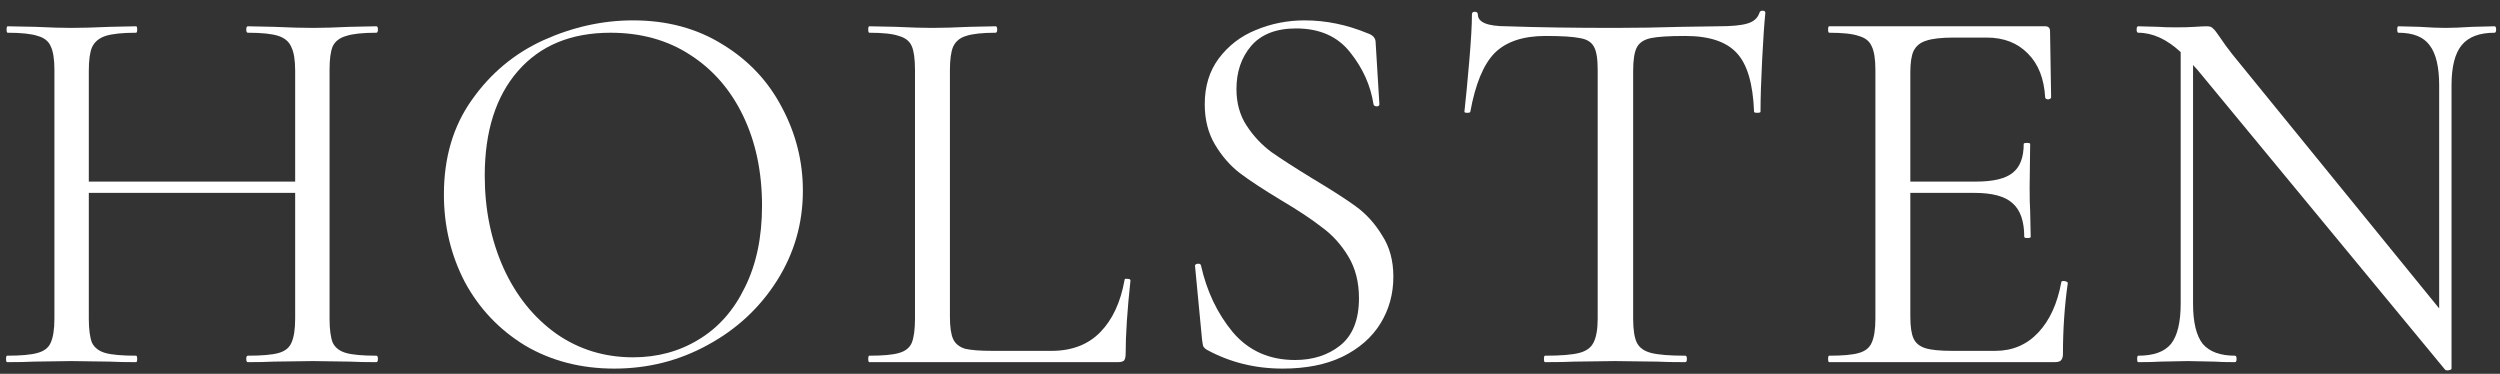
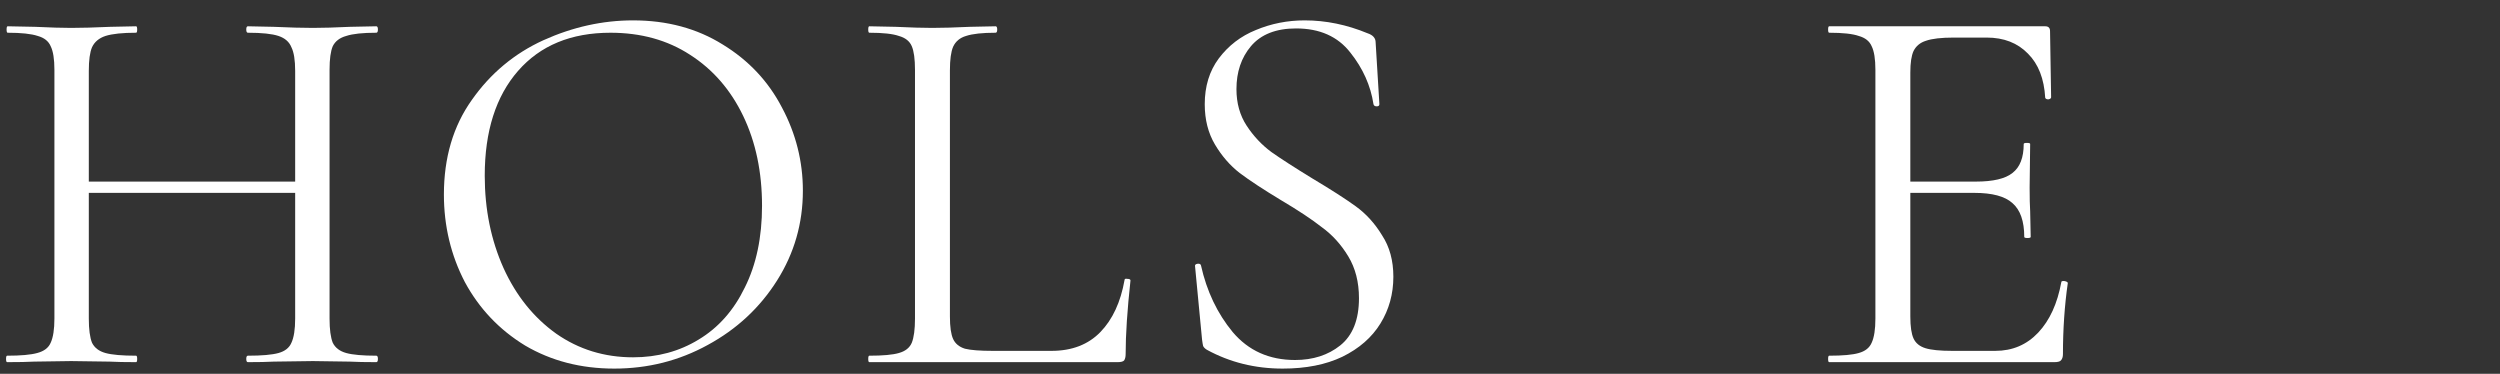
<svg xmlns="http://www.w3.org/2000/svg" width="214" height="32" viewBox="0 0 214 32" fill="none">
  <rect x="0" y="0" width="214" height="32" fill="#333333" stroke="none" />
  <path d="M32.212 30.448C32.304 30.448 32.35 30.54 32.35 30.724C32.35 30.908 32.304 31 32.212 31C31.261 31 30.51 30.985 29.958 30.954L26.784 30.908L23.426 30.954C22.874 30.985 22.138 31 21.218 31C21.126 31 21.08 30.908 21.08 30.724C21.08 30.54 21.126 30.448 21.218 30.448C22.414 30.448 23.288 30.371 23.84 30.218C24.392 30.065 24.76 29.773 24.944 29.344C25.159 28.884 25.266 28.194 25.266 27.274V16.51H7.602V27.274C7.602 28.194 7.694 28.884 7.878 29.344C8.093 29.773 8.476 30.065 9.028 30.218C9.58 30.371 10.454 30.448 11.65 30.448C11.711 30.448 11.742 30.54 11.742 30.724C11.742 30.908 11.711 31 11.65 31C10.699 31 9.948 30.985 9.396 30.954L6.084 30.908L2.91 30.954C2.358 30.985 1.591 31 0.61 31C0.549 31 0.518 30.908 0.518 30.724C0.518 30.54 0.549 30.448 0.61 30.448C1.775 30.448 2.634 30.371 3.186 30.218C3.769 30.065 4.152 29.773 4.336 29.344C4.551 28.884 4.658 28.194 4.658 27.274V5.976C4.658 5.056 4.551 4.381 4.336 3.952C4.152 3.523 3.784 3.231 3.232 3.078C2.68 2.894 1.821 2.802 0.656 2.802C0.595 2.802 0.564 2.71 0.564 2.526C0.564 2.342 0.595 2.25 0.656 2.25L3.002 2.296C4.29 2.357 5.317 2.388 6.084 2.388C6.973 2.388 8.093 2.357 9.442 2.296L11.65 2.25C11.711 2.25 11.742 2.342 11.742 2.526C11.742 2.71 11.711 2.802 11.65 2.802C10.485 2.802 9.611 2.894 9.028 3.078C8.476 3.262 8.093 3.584 7.878 4.044C7.694 4.473 7.602 5.148 7.602 6.068V15.544H25.266V6.068C25.266 5.148 25.159 4.473 24.944 4.044C24.76 3.584 24.392 3.262 23.84 3.078C23.288 2.894 22.414 2.802 21.218 2.802C21.126 2.802 21.08 2.71 21.08 2.526C21.08 2.342 21.126 2.25 21.218 2.25L23.426 2.296C24.775 2.357 25.895 2.388 26.784 2.388C27.612 2.388 28.67 2.357 29.958 2.296L32.212 2.25C32.304 2.25 32.35 2.342 32.35 2.526C32.35 2.71 32.304 2.802 32.212 2.802C31.047 2.802 30.188 2.894 29.636 3.078C29.084 3.231 28.701 3.523 28.486 3.952C28.302 4.381 28.21 5.056 28.21 5.976V27.274C28.21 28.194 28.302 28.884 28.486 29.344C28.701 29.773 29.084 30.065 29.636 30.218C30.188 30.371 31.047 30.448 32.212 30.448Z" fill="white" />
  <path d="M52.58 31.552C49.728 31.552 47.183 30.893 44.944 29.574C42.736 28.225 41.019 26.415 39.792 24.146C38.596 21.846 37.998 19.347 37.998 16.648C37.998 13.489 38.796 10.791 40.39 8.552C41.985 6.283 44.024 4.581 46.508 3.446C49.023 2.311 51.584 1.744 54.19 1.744C57.104 1.744 59.664 2.434 61.872 3.814C64.08 5.163 65.767 6.957 66.932 9.196C68.128 11.435 68.726 13.811 68.726 16.326C68.726 19.117 67.99 21.677 66.518 24.008C65.046 26.339 63.068 28.179 60.584 29.528C58.131 30.877 55.463 31.552 52.58 31.552ZM54.19 30.586C56.276 30.586 58.146 30.08 59.802 29.068C61.489 28.056 62.808 26.569 63.758 24.606C64.74 22.643 65.23 20.313 65.23 17.614C65.23 14.731 64.694 12.171 63.62 9.932C62.547 7.693 61.029 5.945 59.066 4.688C57.134 3.431 54.865 2.802 52.258 2.802C48.885 2.802 46.248 3.891 44.346 6.068C42.445 8.245 41.494 11.235 41.494 15.038C41.494 17.921 42.031 20.558 43.104 22.95C44.178 25.311 45.68 27.182 47.612 28.562C49.544 29.911 51.737 30.586 54.19 30.586Z" fill="white" />
  <path d="M81.313 27.09C81.313 27.979 81.405 28.623 81.589 29.022C81.773 29.421 82.11 29.697 82.601 29.85C83.092 29.973 83.889 30.034 84.993 30.034H90.007C91.755 30.034 93.15 29.497 94.193 28.424C95.236 27.351 95.926 25.863 96.263 23.962C96.263 23.87 96.34 23.839 96.493 23.87C96.677 23.87 96.769 23.916 96.769 24.008C96.493 26.553 96.355 28.654 96.355 30.31C96.355 30.555 96.309 30.739 96.217 30.862C96.125 30.954 95.941 31 95.665 31H74.413C74.352 31 74.321 30.908 74.321 30.724C74.321 30.54 74.352 30.448 74.413 30.448C75.578 30.448 76.422 30.371 76.943 30.218C77.495 30.065 77.863 29.773 78.047 29.344C78.231 28.884 78.323 28.194 78.323 27.274V5.976C78.323 5.056 78.231 4.381 78.047 3.952C77.863 3.523 77.495 3.231 76.943 3.078C76.422 2.894 75.578 2.802 74.413 2.802C74.352 2.802 74.321 2.71 74.321 2.526C74.321 2.342 74.352 2.25 74.413 2.25L76.667 2.296C77.955 2.357 78.998 2.388 79.795 2.388C80.654 2.388 81.727 2.357 83.015 2.296L85.223 2.25C85.315 2.25 85.361 2.342 85.361 2.526C85.361 2.71 85.315 2.802 85.223 2.802C84.088 2.802 83.245 2.894 82.693 3.078C82.172 3.231 81.804 3.538 81.589 3.998C81.405 4.427 81.313 5.102 81.313 6.022V27.09Z" fill="white" />
  <path d="M105.84 7.632C105.84 8.828 106.132 9.871 106.714 10.76C107.297 11.649 108.002 12.401 108.83 13.014C109.658 13.597 110.824 14.348 112.326 15.268C113.921 16.219 115.163 17.016 116.052 17.66C116.942 18.304 117.693 19.132 118.306 20.144C118.95 21.125 119.272 22.306 119.272 23.686C119.272 25.158 118.904 26.492 118.168 27.688C117.432 28.884 116.344 29.835 114.902 30.54C113.492 31.215 111.79 31.552 109.796 31.552C107.435 31.552 105.273 31.015 103.31 29.942C103.157 29.85 103.05 29.743 102.988 29.62C102.958 29.497 102.927 29.313 102.896 29.068L102.298 22.812C102.268 22.689 102.329 22.613 102.482 22.582C102.666 22.551 102.774 22.597 102.804 22.72C103.295 24.928 104.2 26.829 105.518 28.424C106.868 30.019 108.646 30.816 110.854 30.816C112.388 30.816 113.676 30.402 114.718 29.574C115.792 28.715 116.328 27.366 116.328 25.526C116.328 24.146 116.022 22.95 115.408 21.938C114.795 20.926 114.044 20.098 113.154 19.454C112.296 18.779 111.115 17.997 109.612 17.108C108.14 16.219 106.975 15.452 106.116 14.808C105.288 14.164 104.583 13.351 104 12.37C103.418 11.389 103.126 10.239 103.126 8.92C103.126 7.387 103.525 6.083 104.322 5.01C105.15 3.906 106.208 3.093 107.496 2.572C108.815 2.02 110.21 1.744 111.682 1.744C113.492 1.744 115.286 2.112 117.064 2.848C117.524 3.001 117.754 3.262 117.754 3.63L118.076 8.92C118.076 9.043 118 9.104 117.846 9.104C117.693 9.104 117.601 9.043 117.57 8.92C117.325 7.325 116.666 5.853 115.592 4.504C114.519 3.124 112.97 2.434 110.946 2.434C109.229 2.434 107.941 2.94 107.082 3.952C106.254 4.933 105.84 6.16 105.84 7.632Z" fill="white" />
-   <path d="M132.3 3.078C130.368 3.078 128.911 3.569 127.93 4.55C126.979 5.531 126.289 7.203 125.86 9.564C125.86 9.625 125.768 9.656 125.584 9.656C125.431 9.656 125.354 9.625 125.354 9.564C125.477 8.46 125.615 7.019 125.768 5.24C125.921 3.461 125.998 2.127 125.998 1.238C125.998 1.085 126.075 1.008 126.228 1.008C126.412 1.008 126.504 1.085 126.504 1.238C126.504 1.913 127.332 2.25 128.988 2.25C131.595 2.342 134.677 2.388 138.234 2.388C140.043 2.388 141.96 2.357 143.984 2.296L147.112 2.25C148.216 2.25 149.029 2.173 149.55 2.02C150.102 1.867 150.455 1.56 150.608 1.1C150.639 0.977 150.731 0.916 150.884 0.916C151.038 0.916 151.114 0.977 151.114 1.1C151.022 1.989 150.93 3.339 150.838 5.148C150.746 6.957 150.7 8.429 150.7 9.564C150.7 9.625 150.608 9.656 150.424 9.656C150.24 9.656 150.148 9.625 150.148 9.564C150.056 7.172 149.565 5.501 148.676 4.55C147.787 3.569 146.315 3.078 144.26 3.078C142.88 3.078 141.899 3.139 141.316 3.262C140.733 3.385 140.335 3.645 140.12 4.044C139.905 4.443 139.798 5.117 139.798 6.068V27.274C139.798 28.225 139.905 28.915 140.12 29.344C140.335 29.773 140.749 30.065 141.362 30.218C141.976 30.371 142.941 30.448 144.26 30.448C144.352 30.448 144.398 30.54 144.398 30.724C144.398 30.908 144.352 31 144.26 31C143.248 31 142.435 30.985 141.822 30.954L138.234 30.908L134.784 30.954C134.171 30.985 133.327 31 132.254 31C132.193 31 132.162 30.908 132.162 30.724C132.162 30.54 132.193 30.448 132.254 30.448C133.573 30.448 134.539 30.371 135.152 30.218C135.765 30.065 136.179 29.773 136.394 29.344C136.639 28.884 136.762 28.194 136.762 27.274V5.976C136.762 5.025 136.655 4.366 136.44 3.998C136.225 3.599 135.827 3.354 135.244 3.262C134.661 3.139 133.68 3.078 132.3 3.078Z" fill="white" />
  <path d="M176.45 24.146C176.45 24.085 176.512 24.054 176.634 24.054C176.726 24.054 176.803 24.069 176.864 24.1C176.956 24.131 177.002 24.177 177.002 24.238C176.726 26.17 176.588 28.194 176.588 30.31C176.588 30.555 176.527 30.739 176.404 30.862C176.312 30.954 176.128 31 175.852 31H156.578C156.517 31 156.486 30.908 156.486 30.724C156.486 30.54 156.517 30.448 156.578 30.448C157.744 30.448 158.587 30.371 159.108 30.218C159.66 30.065 160.028 29.773 160.212 29.344C160.427 28.884 160.534 28.194 160.534 27.274V5.976C160.534 5.056 160.427 4.381 160.212 3.952C160.028 3.523 159.66 3.231 159.108 3.078C158.587 2.894 157.744 2.802 156.578 2.802C156.517 2.802 156.486 2.71 156.486 2.526C156.486 2.342 156.517 2.25 156.578 2.25H175.07C175.346 2.25 175.484 2.388 175.484 2.664L175.576 8.322C175.576 8.414 175.5 8.475 175.346 8.506C175.193 8.506 175.101 8.46 175.07 8.368C174.978 6.743 174.488 5.485 173.598 4.596C172.709 3.676 171.528 3.216 170.056 3.216H167.25C166.177 3.216 165.38 3.308 164.858 3.492C164.368 3.645 164.015 3.937 163.8 4.366C163.616 4.765 163.524 5.378 163.524 6.206V15.544H169.136C170.608 15.544 171.651 15.299 172.264 14.808C172.908 14.317 173.23 13.489 173.23 12.324C173.23 12.263 173.322 12.232 173.506 12.232C173.69 12.232 173.782 12.263 173.782 12.324L173.736 16.05C173.736 16.939 173.752 17.614 173.782 18.074L173.828 20.282C173.828 20.343 173.736 20.374 173.552 20.374C173.368 20.374 173.276 20.343 173.276 20.282C173.276 18.933 172.939 17.967 172.264 17.384C171.62 16.801 170.532 16.51 168.998 16.51H163.524V27.09C163.524 27.949 163.616 28.577 163.8 28.976C163.984 29.375 164.322 29.651 164.812 29.804C165.303 29.957 166.07 30.034 167.112 30.034H170.792C172.264 30.034 173.491 29.513 174.472 28.47C175.454 27.427 176.113 25.986 176.45 24.146Z" fill="white" />
-   <path d="M213.531 2.25C213.623 2.25 213.669 2.342 213.669 2.526C213.669 2.71 213.623 2.802 213.531 2.802C212.243 2.802 211.308 3.155 210.725 3.86C210.143 4.565 209.851 5.715 209.851 7.31V31.552C209.851 31.613 209.775 31.659 209.621 31.69C209.468 31.721 209.361 31.705 209.299 31.644L188.139 6.022L187.725 5.562V25.986C187.725 27.581 188.001 28.731 188.553 29.436C189.136 30.111 190.056 30.448 191.313 30.448C191.405 30.448 191.451 30.54 191.451 30.724C191.451 30.908 191.405 31 191.313 31C190.547 31 189.964 30.985 189.565 30.954L187.265 30.908L184.919 30.954C184.49 30.985 183.861 31 183.033 31C182.972 31 182.941 30.908 182.941 30.724C182.941 30.54 182.972 30.448 183.033 30.448C184.352 30.448 185.287 30.111 185.839 29.436C186.391 28.731 186.667 27.581 186.667 25.986V4.458C185.471 3.354 184.26 2.802 183.033 2.802C182.941 2.802 182.895 2.71 182.895 2.526C182.895 2.342 182.941 2.25 183.033 2.25L184.735 2.296C185.103 2.327 185.609 2.342 186.253 2.342C186.928 2.342 187.48 2.327 187.909 2.296C188.339 2.265 188.676 2.25 188.921 2.25C189.167 2.25 189.335 2.311 189.427 2.434C189.55 2.526 189.734 2.756 189.979 3.124C190.347 3.676 190.715 4.182 191.083 4.642L208.793 26.4V7.31C208.793 5.715 208.517 4.565 207.965 3.86C207.444 3.155 206.555 2.802 205.297 2.802C205.236 2.802 205.205 2.71 205.205 2.526C205.205 2.342 205.236 2.25 205.297 2.25L207.091 2.296C208.011 2.357 208.763 2.388 209.345 2.388C209.897 2.388 210.664 2.357 211.645 2.296L213.531 2.25Z" fill="white" />
</svg>